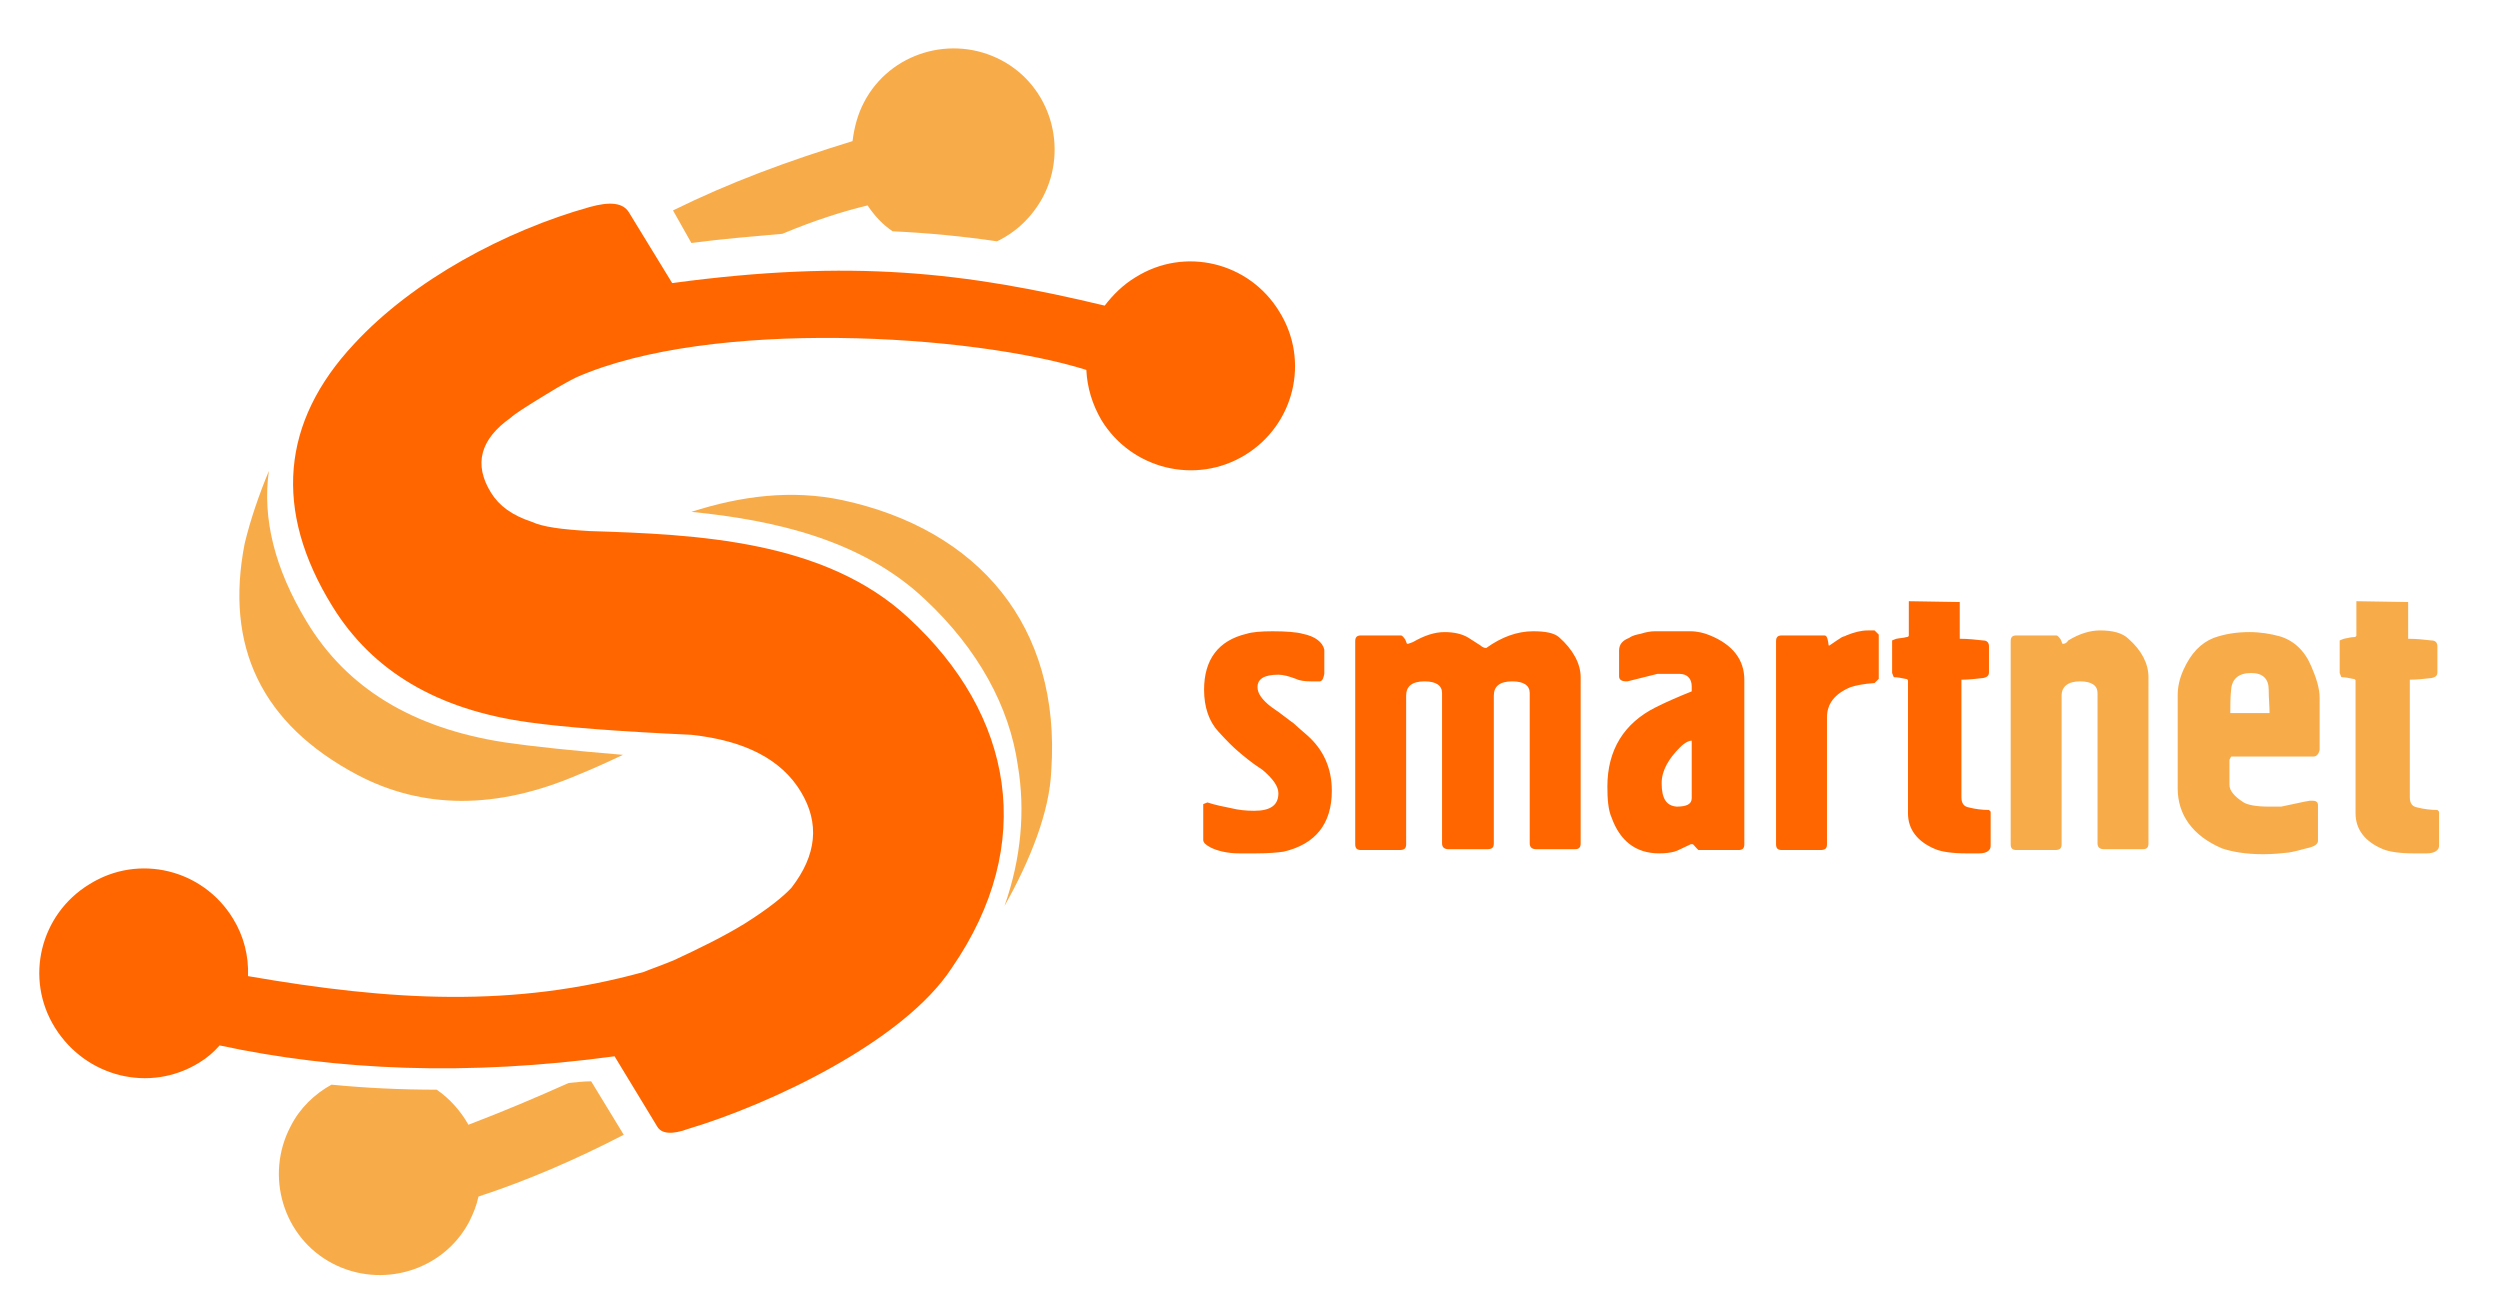
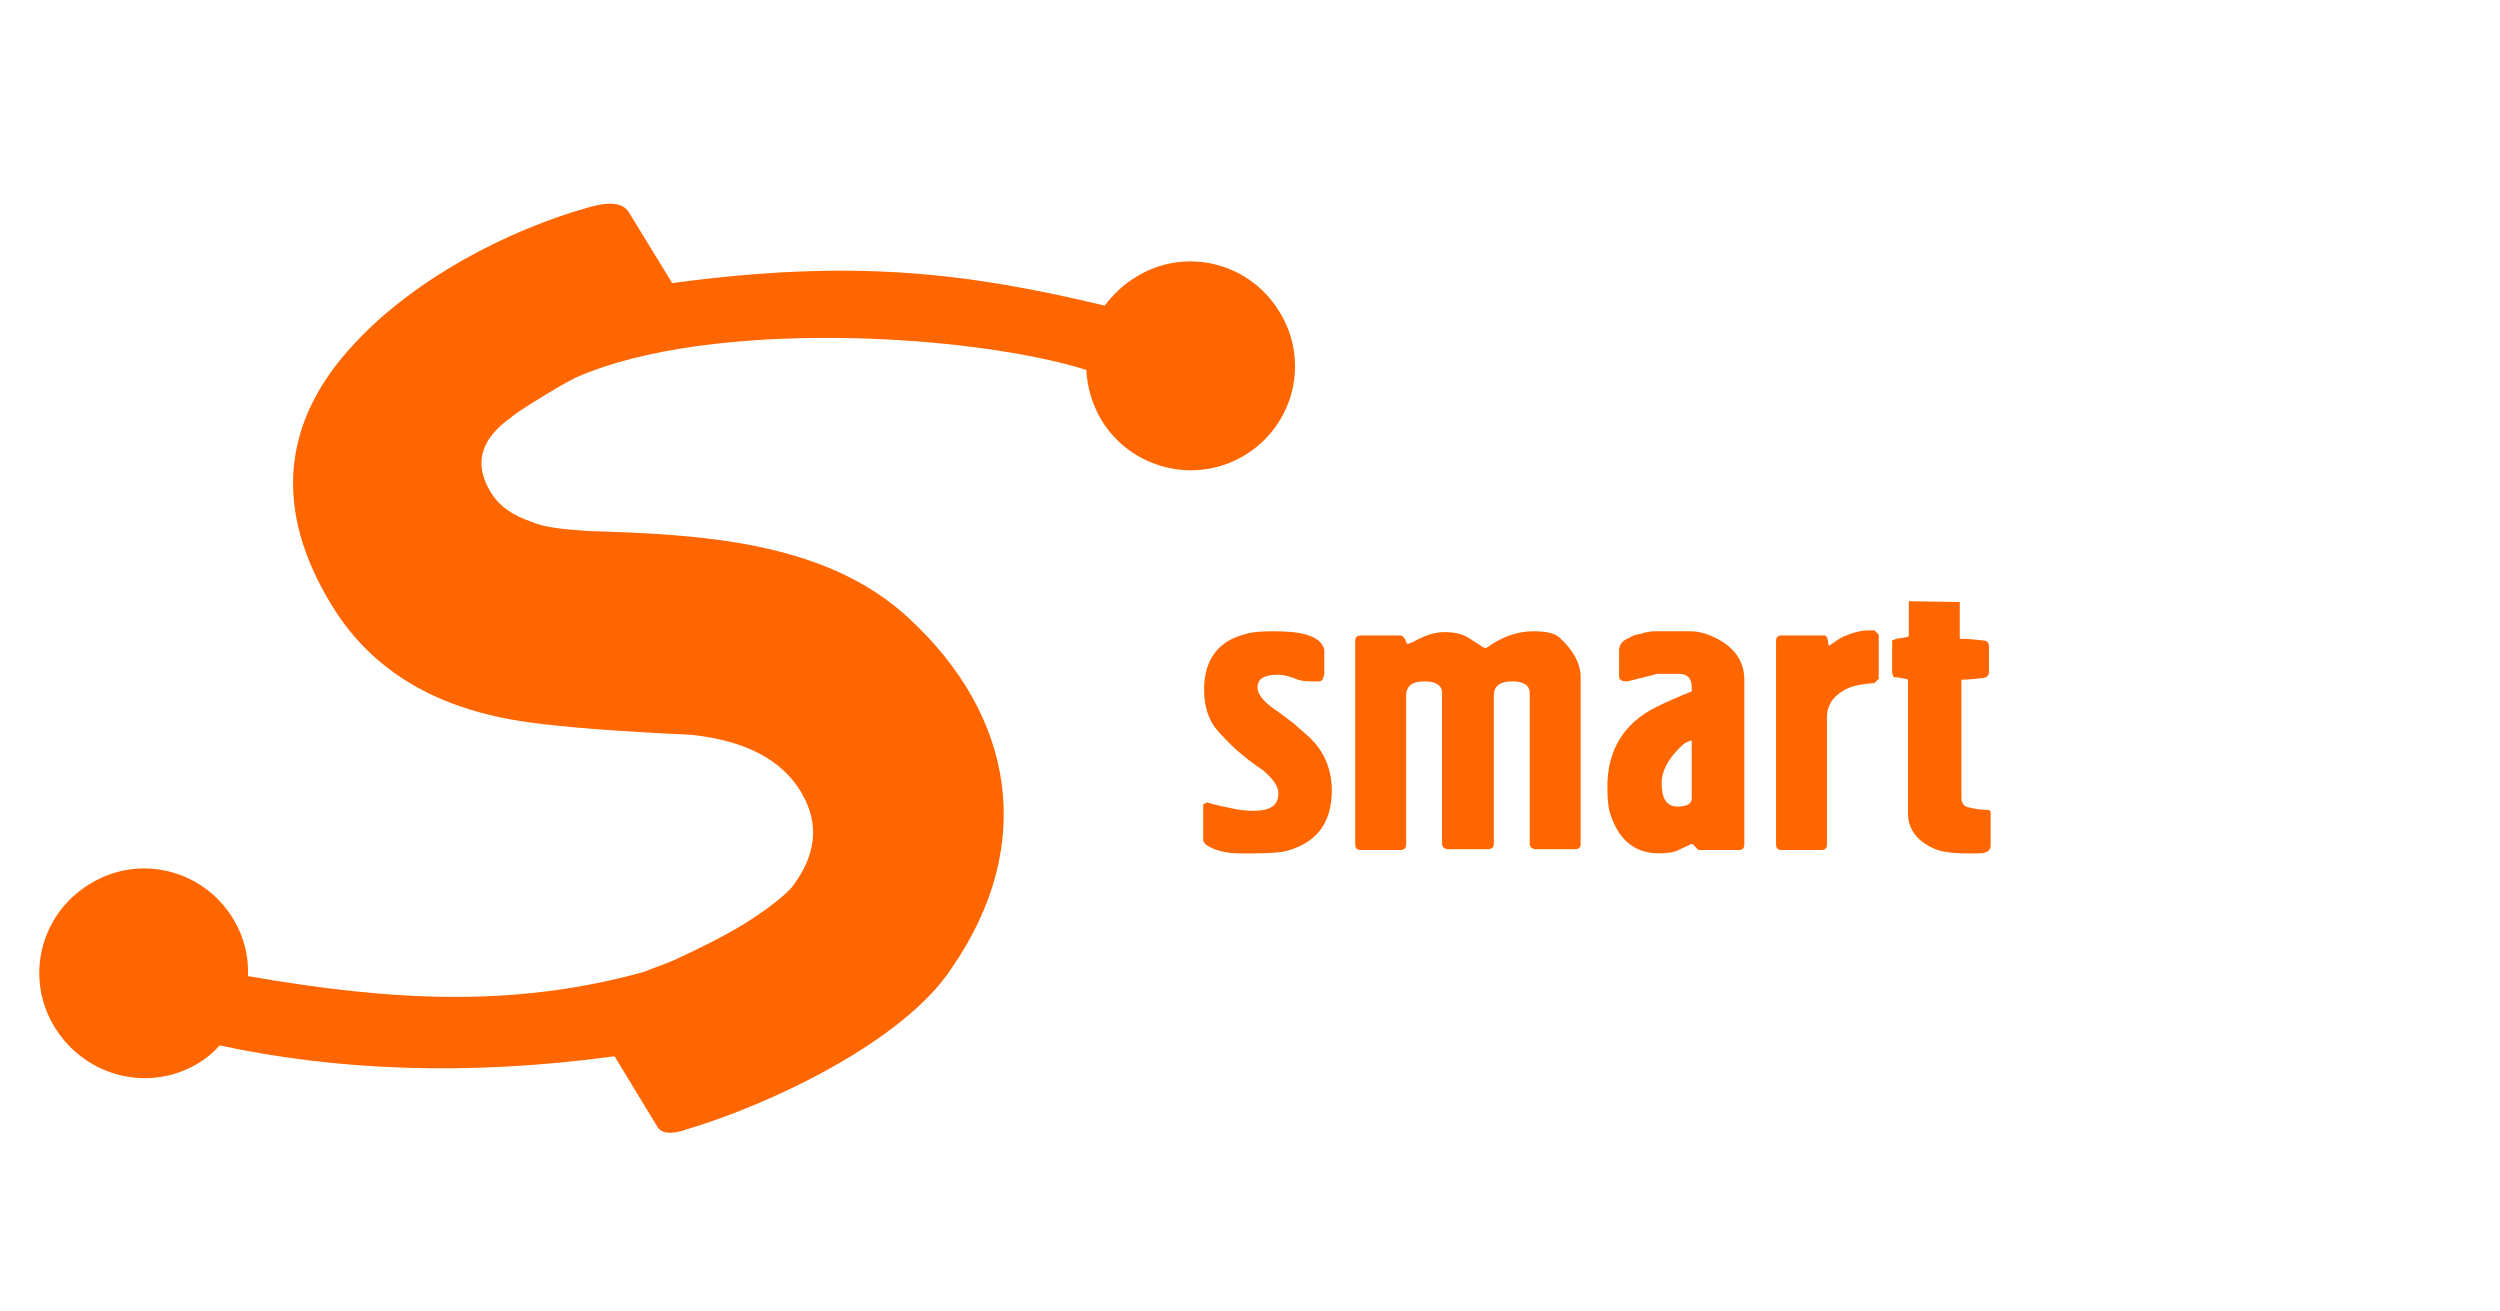
<svg xmlns="http://www.w3.org/2000/svg" version="1.1" id="svg12" x="0px" y="0px" viewBox="0 0 299.4 157" style="enable-background:new 0 0 299.4 157;" xml:space="preserve">
  <style type="text/css">
	.st0{fill-rule:evenodd;clip-rule:evenodd;fill:#FF6600;}
	.st1{fill-rule:evenodd;clip-rule:evenodd;fill:#F8AB49;}
</style>
  <g id="g10">
    <path id="path2" class="st0" d="M39.8,72.6c4.8,7.8,12.6,12.4,23.5,13.9c4.3,0.6,10.8,1.1,19.5,1.5c6.5,0.7,10.8,3,13.1,6.8   c2.3,3.8,1.9,7.6-1.1,11.5c-1,1.1-2.9,2.6-5.6,4.3c-2.6,1.6-5.5,3-8.5,4.4c-1.7,0.7-2.9,1.1-3.6,1.4c-15.6,4.3-30.1,3.5-47.4,0.5   c0.1-2.4-0.5-4.8-1.8-6.9c-3.6-5.9-11.3-7.8-17.2-4.1c-5.9,3.6-7.8,11.3-4.1,17.2s11.3,7.8,17.2,4.2c1-0.6,1.8-1.3,2.5-2.1h0   c14,3,29.6,3.7,47.3,1.3l5.1,8.4c0.5,0.9,1.8,1,3.7,0.3c9.7-2.9,25.8-10.4,31.6-19.3c10.2-14.8,7.4-30.3-5.2-41.9   c-10-9.3-25.3-10-38.2-10.4c-3.4-0.2-5.6-0.5-6.9-1.1c-2.4-0.8-3.9-1.9-4.9-3.5c-2.1-3.4-1.3-6.4,2.4-9c0.4-0.4,1.8-1.3,4.1-2.7   c2.1-1.3,3.3-1.9,3.7-2.1c16.1-7.1,47.4-5.2,61.1-0.9c0.1,2.1,0.7,4.1,1.8,6c3.6,5.9,11.3,7.8,17.2,4.2c5.9-3.6,7.8-11.3,4.1-17.2   c-3.6-5.9-11.3-7.8-17.2-4.1c-1.5,0.9-2.7,2.1-3.7,3.4c-16.7-4-30.2-5.6-51.8-2.7l-5.2-8.5c-0.7-1.1-2.2-1.3-4.7-0.6   c-10,2.8-21.1,8.7-28.2,16.4C33.7,50.5,32.7,61.1,39.8,72.6z" />
-     <path id="path4" class="st1" d="M247.1,77.1c0,0-0.1,0-0.1,0c0,0-0.1-0.2-0.2-0.5c-0.2-0.3-0.4-0.5-0.5-0.5h-4.8   c-0.5,0-0.7,0.2-0.7,0.7v24.3c0,0.5,0.2,0.7,0.7,0.7h4.6c0.6,0,0.8-0.2,0.8-0.7V83.3c0-1.1,0.8-1.7,2.2-1.7c1.4,0,2.1,0.5,2.1,1.4   v18c0,0.5,0.3,0.7,0.8,0.7h4.6c0.5,0,0.7-0.2,0.7-0.7V81.1c0-1.6-0.8-3.2-2.4-4.6c-0.7-0.7-1.9-1-3.4-1c-1.2,0-2.5,0.4-3.8,1.2   C247.5,77,247.3,77.1,247.1,77.1z M271,102.3c1.2,0,2.2-0.1,3.1-0.2c0.6-0.1,1.4-0.3,2.1-0.5c1-0.2,1.4-0.5,1.4-0.9v-4.3   c0-0.3-0.2-0.5-0.6-0.5c-0.2,0-0.3,0-0.4,0c-0.7,0.1-1.9,0.4-3.4,0.7c-0.1,0-0.7,0-1.5,0c-1.5,0-2.5-0.2-3-0.5   c-1.1-0.7-1.7-1.4-1.7-2.1V91l0.2-0.4h9.9c0.3,0,0.6-0.3,0.7-0.8c0-1,0-2.1,0-3.1c0-1.8,0-2.8,0-3.1c0-1.2-0.4-2.4-1-3.8   c-0.8-1.9-2.1-3.1-3.8-3.6c-1.1-0.3-2.3-0.5-3.6-0.5c-1.5,0-2.9,0.2-4.3,0.7c-1.5,0.6-2.7,1.8-3.6,3.8c-0.5,1.1-0.7,2.1-0.7,3.1   v11.1c0,3.2,1.8,5.7,5.3,7.2C267.3,102,268.9,102.3,271,102.3z M267.1,85.4c0-0.9,0-1.9,0.1-2.8c0.1-1.3,0.9-2,2.4-2   c1.4,0,2.1,0.7,2.1,2c0,1,0.1,1.9,0.1,2.8H267.1z M282.2,72v4.1c0,0.1-0.1,0.2-0.3,0.2c-0.3,0-0.7,0.1-1.2,0.2   c-0.3,0.1-0.5,0.2-0.5,0.2v3.9l0.2,0.5c0.5,0,0.9,0.1,1.4,0.2c0.2,0,0.3,0.1,0.3,0.2v15.9c0,1.9,1.1,3.4,3.3,4.3   c0.7,0.3,2,0.5,3.7,0.5c0.9,0,1.4,0,1.5,0c1,0,1.5-0.4,1.5-0.9v-4.1l-0.2-0.2c-0.8,0-1.6-0.1-2.4-0.3c-0.6-0.1-0.9-0.5-0.9-1.2   V81.4c0.9,0,1.7-0.1,2.6-0.2c0.5-0.1,0.7-0.3,0.7-0.7v-3.1c0-0.4-0.2-0.7-0.7-0.7c-0.9-0.1-1.8-0.2-2.8-0.2v-4.4L282.2,72L282.2,72   z" />
    <path id="path6" class="st0" d="M228.6,72v4.1c0,0.1-0.1,0.2-0.3,0.2c-0.3,0.1-0.7,0.1-1.2,0.2c-0.3,0.1-0.5,0.2-0.5,0.2v3.9   l0.2,0.5c0.5,0,0.9,0.1,1.4,0.2c0.2,0,0.3,0.1,0.3,0.2v15.9c0,1.9,1.1,3.4,3.3,4.3c0.7,0.3,2,0.5,3.7,0.5c0.9,0,1.4,0,1.5,0   c1,0,1.4-0.4,1.4-0.9v-4.1l-0.2-0.2c-0.8,0-1.6-0.1-2.4-0.3c-0.6-0.1-0.9-0.5-0.9-1.2V81.4c0.9,0,1.7-0.1,2.6-0.2   c0.5-0.1,0.7-0.3,0.7-0.7v-3.1c0-0.4-0.2-0.7-0.7-0.7c-0.9-0.1-1.8-0.2-2.8-0.2v-4.4L228.6,72L228.6,72z M144.2,82.6   c0,2.1,0.6,3.8,1.7,5c1,1.1,1.8,1.9,2.4,2.4c0.6,0.5,1.5,1.3,2.9,2.2c1.3,1.1,1.9,2,1.9,2.8c0,1.4-0.9,2.1-2.9,2.1   c-1,0-1.9-0.1-2.7-0.3c-1-0.2-2-0.4-2.9-0.7l-0.5,0.2v4.3c0,0.3,0.3,0.6,0.9,0.9c0.8,0.4,2,0.7,3.4,0.7c0.2,0,0.8,0,2,0   c1.5,0,2.6-0.1,3.3-0.2c3.9-0.9,5.8-3.4,5.8-7.3c0-2.7-1-4.9-2.9-6.6c-0.8-0.7-1.4-1.2-1.7-1.5c-0.6-0.4-1.4-1.1-2.6-1.9   c-1.2-0.9-1.7-1.7-1.7-2.4c0-1,0.8-1.5,2.5-1.5c0.6,0,1.3,0.2,2.1,0.5c0.4,0.2,1,0.3,1.8,0.3c0.3,0,0.7,0,1.1,0   c0.3-0.1,0.4-0.4,0.5-0.9c0-0.1,0-0.6,0-1.5c0-0.5,0-1,0-1.4c-0.2-0.9-1.1-1.6-2.6-1.9c-0.7-0.2-2-0.3-3.6-0.3   c-1.4,0-2.5,0.1-3.1,0.3C145.9,76.7,144.2,79,144.2,82.6z M168.6,77.1c0,0-0.1,0-0.1,0c0,0-0.1-0.2-0.2-0.5   c-0.2-0.3-0.4-0.5-0.5-0.5H163c-0.5,0-0.7,0.2-0.7,0.7v24.3c0,0.5,0.2,0.7,0.7,0.7h4.6c0.6,0,0.8-0.2,0.8-0.7V83.3   c0-1.1,0.7-1.7,2.2-1.7c1.4,0,2.1,0.5,2.1,1.4v18c0,0.5,0.3,0.7,0.8,0.7h4.6c0.6,0,0.8-0.2,0.8-0.7V83.3c0-1.1,0.7-1.7,2.2-1.7   c1.4,0,2.1,0.5,2.1,1.4v18c0,0.5,0.3,0.7,0.8,0.7h4.6c0.5,0,0.7-0.2,0.7-0.7V81.1c0-1.6-0.9-3.3-2.6-4.8c-0.6-0.5-1.6-0.7-3.1-0.7   c-1.9,0-3.8,0.7-5.6,2c0,0,0,0-0.1,0c-0.1,0-0.4-0.1-0.6-0.3c-0.3-0.2-0.8-0.5-1.4-0.9c-0.8-0.5-1.8-0.7-2.9-0.7   c-1.2,0-2.4,0.4-3.8,1.2C168.9,77,168.7,77.1,168.6,77.1z M194.8,81.6c0,0,0.1,0,0.1,0c0.8-0.2,2-0.5,3.6-0.9c0.1,0,0.5,0,1.2,0   c0.8,0,1.3,0,1.4,0c1,0,1.5,0.6,1.5,1.5c0,0.2,0,0.4,0,0.6c-1.5,0.6-2.9,1.2-4.3,1.9c-3.8,1.9-5.8,5.1-5.8,9.5   c0,1.5,0.1,2.8,0.5,3.7c1,2.8,2.9,4.3,5.7,4.3c0.8,0,1.4-0.1,1.8-0.2c0.4-0.1,1.1-0.5,2-0.9c0.1,0,0.1,0,0.2,0   c0.1,0,0.2,0.2,0.5,0.5c0.1,0.1,0.2,0.2,0.2,0.2h4.8c0.5,0,0.7-0.2,0.7-0.7V81.4c0-2.4-1.4-4.2-4.1-5.3c-0.7-0.3-1.5-0.5-2.4-0.5   c-0.2,0-0.9,0-2.1,0c-1.2,0-1.9,0-2.1,0c-0.5,0-1.1,0.1-1.7,0.3c-0.5,0.1-1,0.2-1.4,0.5c-0.8,0.3-1.2,0.8-1.2,1.5v3.1   C193.9,81.4,194.2,81.6,194.8,81.6z M199,93.8c0-1.5,0.8-2.9,2.2-4.3c0.6-0.6,1.1-0.8,1.4-0.8v6.9c0,0.7-0.6,1-1.8,1   C199.6,96.5,199,95.7,199,93.8z M219.1,77.3c0,0-0.1,0-0.1,0c-0.1-0.8-0.2-1.2-0.5-1.2h-5.1c-0.5,0-0.7,0.2-0.7,0.7v24.3   c0,0.5,0.2,0.7,0.7,0.7h4.6c0.6,0,0.8-0.2,0.8-0.7V85.9c0-1.6,0.9-2.8,2.8-3.6c0.6-0.2,1.5-0.4,2.9-0.5l0.5-0.5v-5.3l-0.5-0.5   c-0.1,0-0.4,0-0.8,0c-0.8,0-1.6,0.2-2.6,0.6c-0.1,0.1-0.3,0.1-0.5,0.2C220.3,76.5,219.8,76.8,219.1,77.3   C219.2,77.3,219.1,77.3,219.1,77.3z" />
-     <path id="path8" class="st1" d="M42.8,92.8c7.8,4.1,16.6,4.2,26.4,0c1.5-0.6,3.3-1.4,5.4-2.4c-6-0.5-10.8-1-14.2-1.5   c-11-1.7-18.9-6.5-23.7-14.5c-3.8-6.3-5.3-12.3-4.5-18c-1.2,2.9-2.2,5.8-2.9,8.7C26.9,77.4,31.3,86.7,42.8,92.8z M68.1,129.7   c-3.8,1.7-7.8,3.4-12,5c-0.9-1.6-2.2-3.1-3.8-4.2c-4.3,0-8.5-0.2-12.6-0.6c-2,1.1-3.8,2.8-4.9,5c-3.1,5.9-0.9,13.3,5,16.4   s13.3,0.9,16.4-5c0.5-1,0.9-2,1.1-3h0c5.8-1.9,11.6-4.4,17.4-7.4l-3.9-6.4C70,129.5,69,129.6,68.1,129.7z M120.3,108.5   c3.1-5.5,5.4-11.3,5.6-16.2c1.2-17.4-8.8-28.9-25-32.4c-6.1-1.3-12.2-0.5-18.1,1.4c10.1,1,20.5,3.4,28,10.5   c6.3,5.9,10.1,12.8,11.1,19.9C122.8,97.1,122.3,102.8,120.3,108.5z M93.7,28c3.8-1.6,7.3-2.7,10.2-3.4c0.8,1.2,1.8,2.3,3,3.1   c4.3,0.2,8.4,0.6,12.5,1.2c2.3-1.1,4.2-2.9,5.5-5.3c3.1-5.9,0.9-13.3-5-16.4c-5.9-3.1-13.3-0.9-16.4,5c-0.8,1.5-1.2,3.1-1.4,4.7   c-7.8,2.4-14.6,4.9-21.5,8.3l2.2,3.9C86.6,28.6,90.3,28.3,93.7,28z" />
  </g>
</svg>